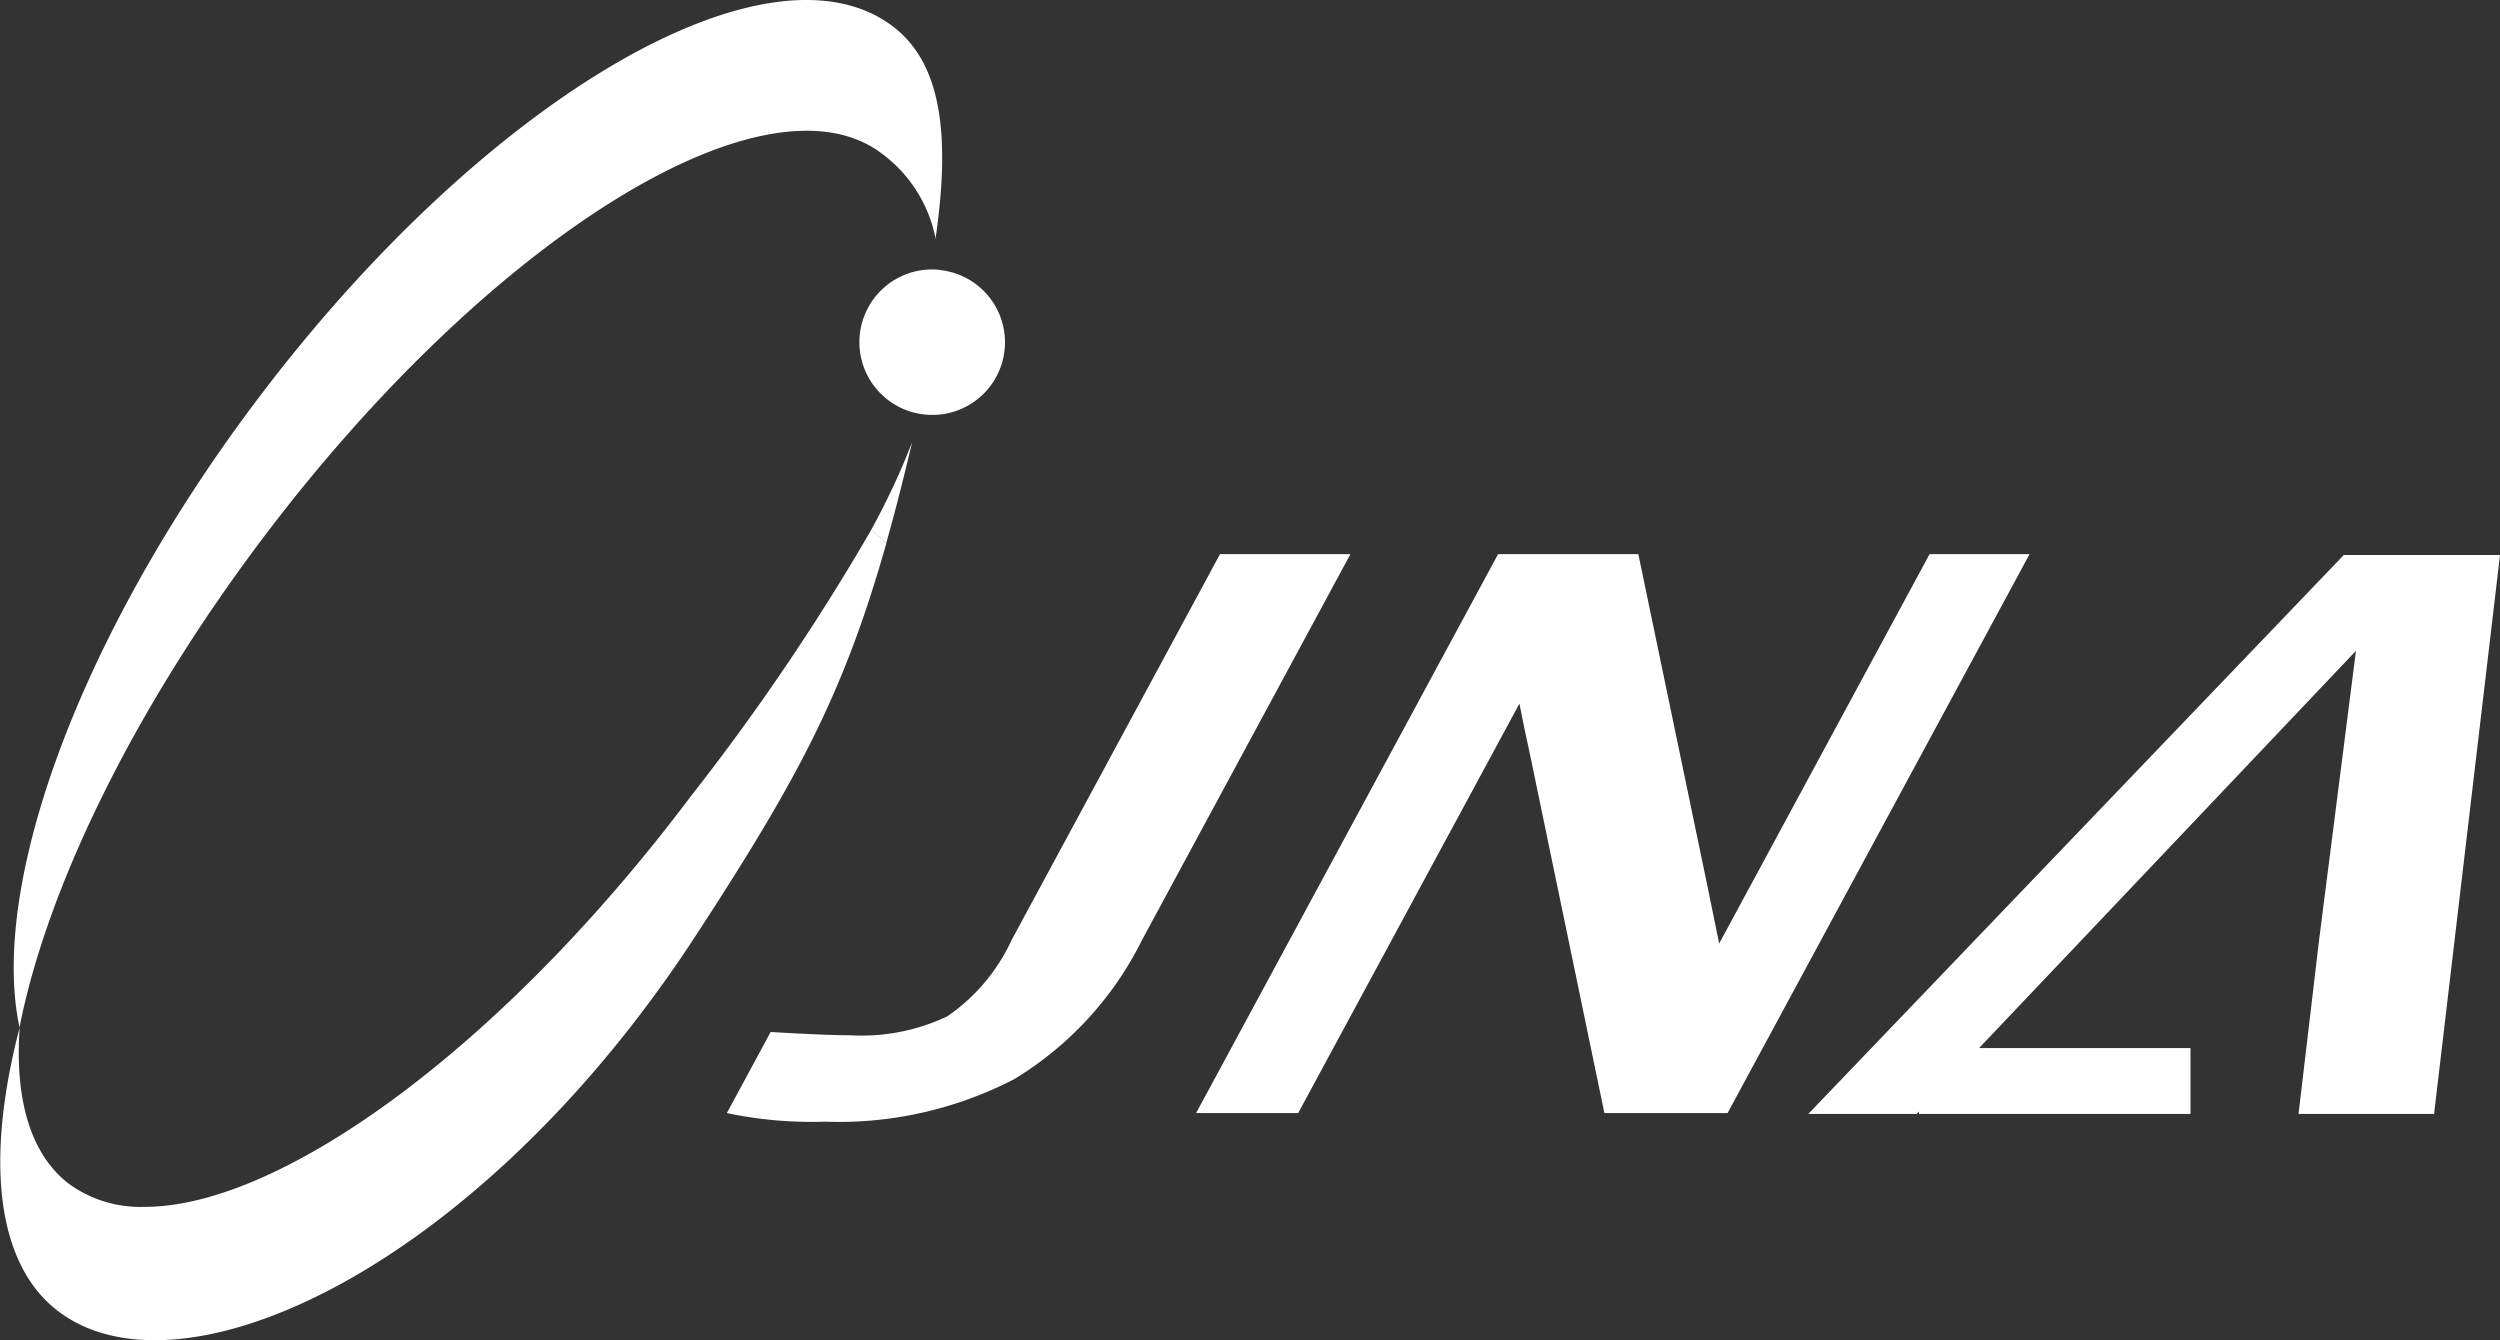
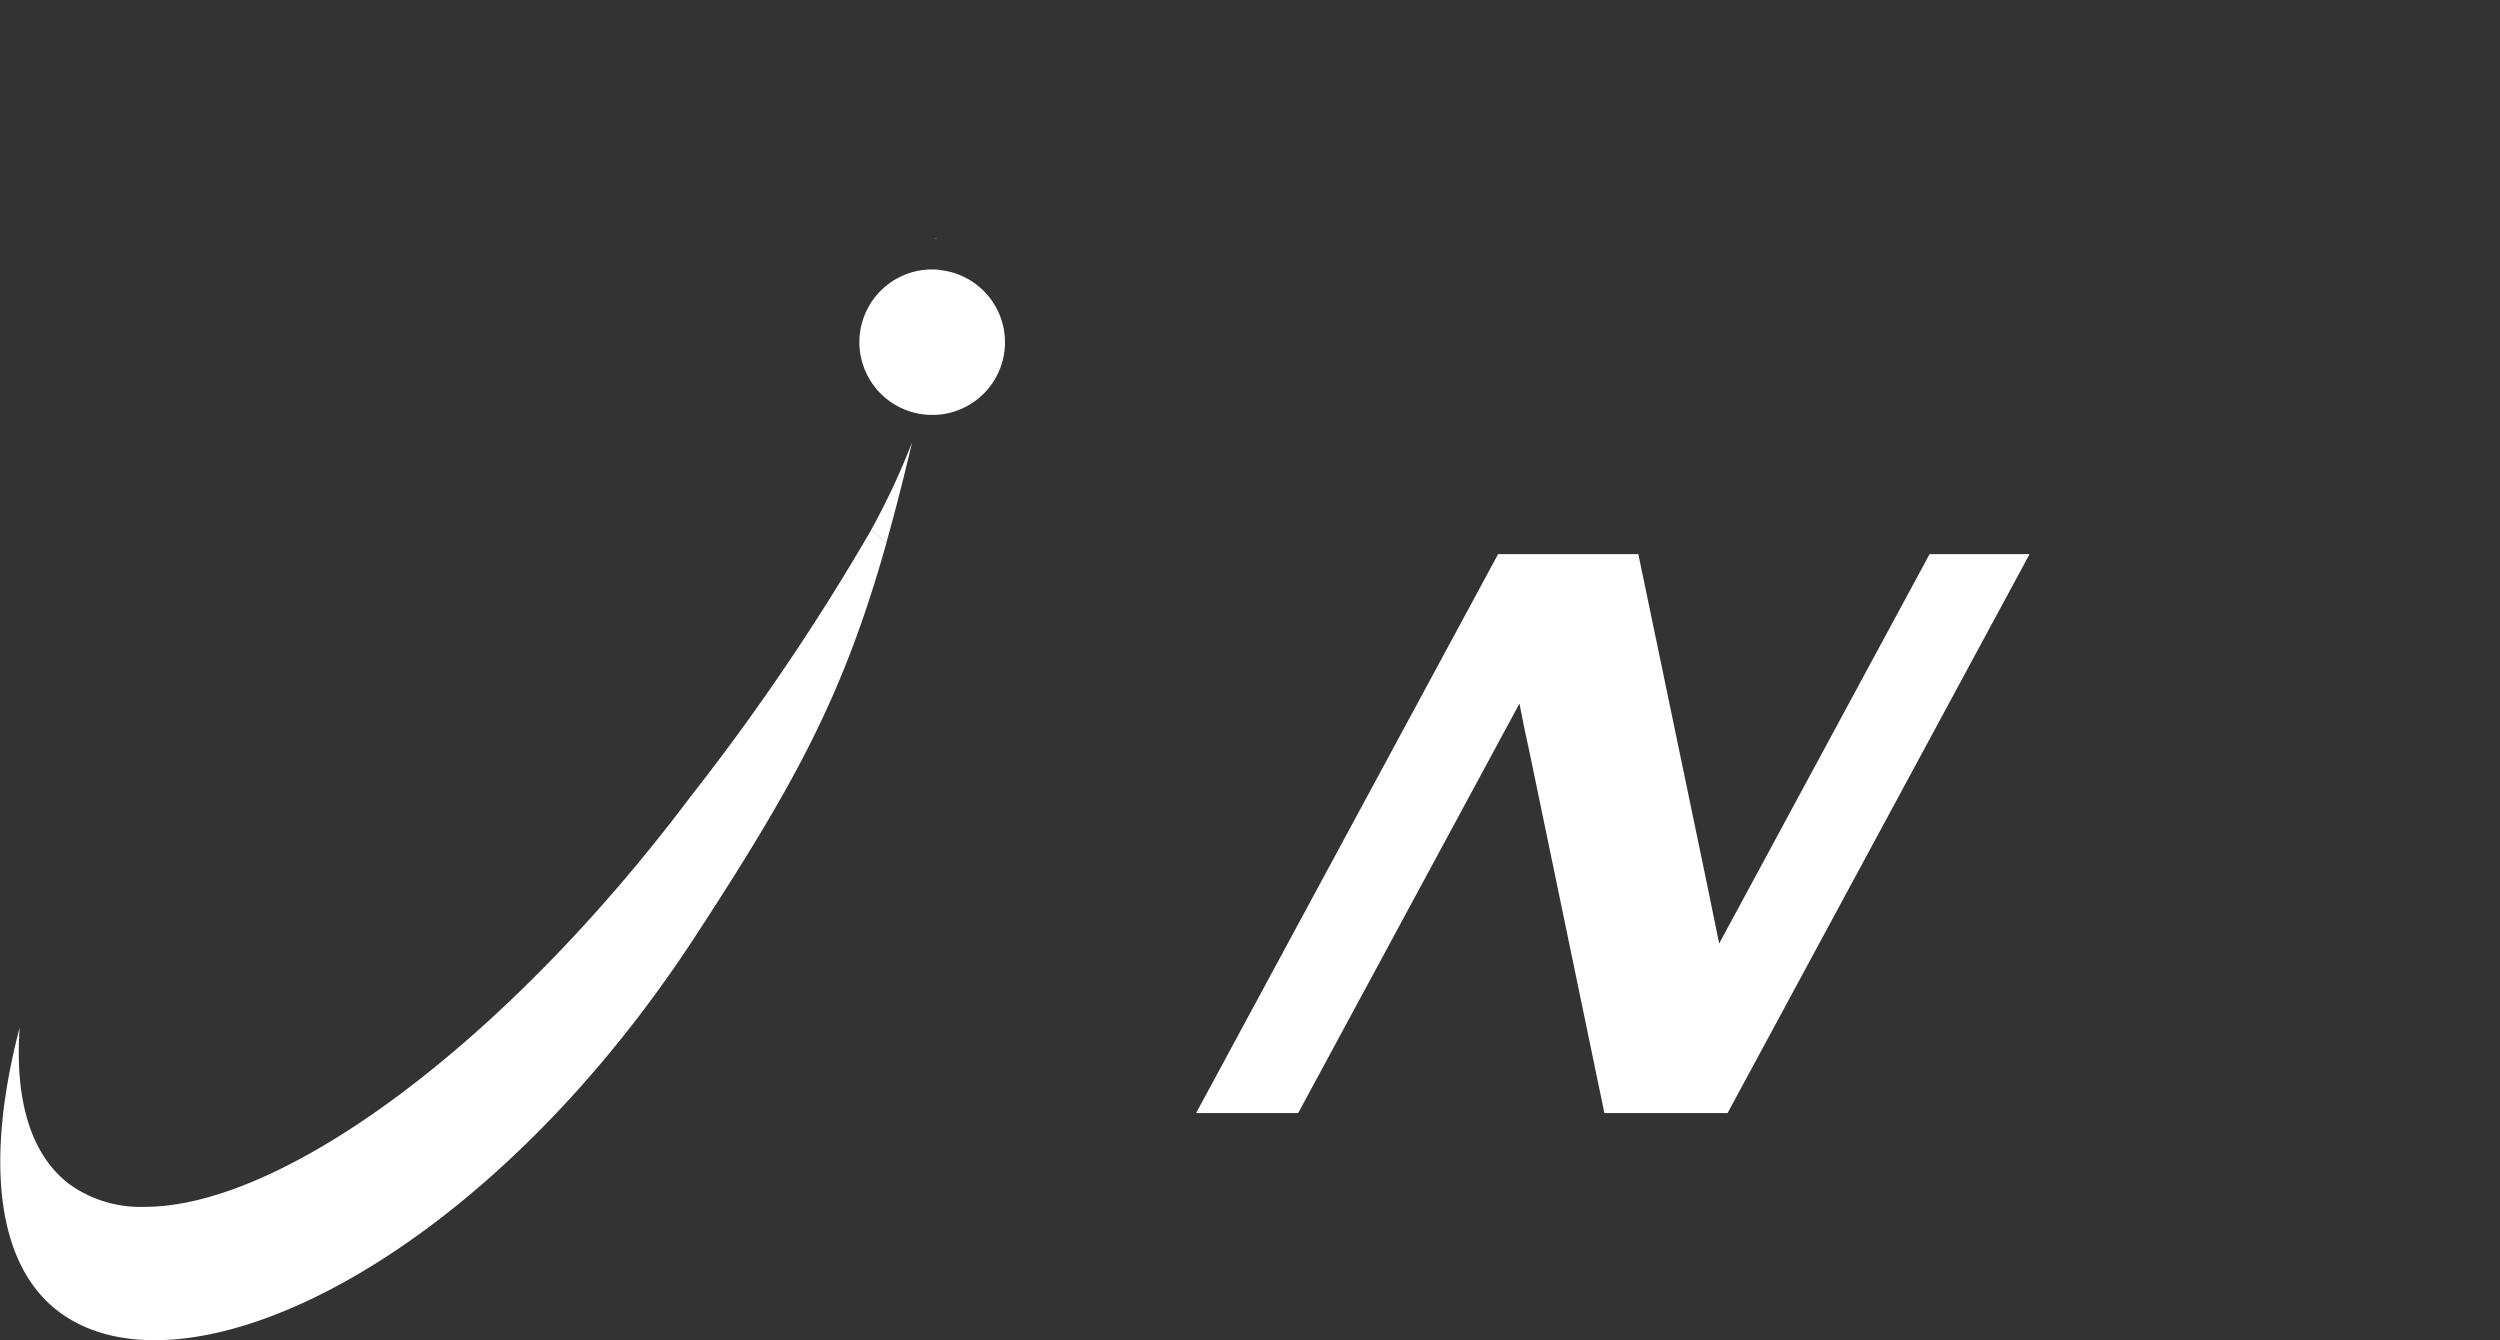
<svg xmlns="http://www.w3.org/2000/svg" width="90" height="48.248" viewBox="0 0 90 48.248">
  <rect x="0" y="0" width="90" height="48.248" fill="#333333" stroke="none" />
  <g id="グループ_4" data-name="グループ 4" transform="translate(-129 -126)">
    <path id="パス_1" data-name="パス 1" d="M319.722,181.588h0Z" transform="translate(-157.039 -46.995)" fill="#fff" />
    <path id="パス_2" data-name="パス 2" d="M319.722,181.587h0C319.743,181.587,319.733,181.587,319.722,181.587Z" transform="translate(-157.039 -46.994)" fill="#fff" />
    <path id="パス_3" data-name="パス 3" d="M319.722,181.56c.087,0,.044-.006,0-.009a.029.029,0,0,0,0,.006C319.733,181.559,319.743,181.559,319.722,181.56Z" transform="translate(-157.039 -46.966)" fill="#fff" />
    <path id="パス_4" data-name="パス 4" d="M319.679,181.588h0C319.667,181.588,319.66,181.588,319.679,181.588Z" transform="translate(-156.996 -46.995)" fill="#fff" />
    <path id="パス_5" data-name="パス 5" d="M319.709,181.588h0Z" transform="translate(-157.029 -46.995)" fill="#fff" />
    <path id="パス_6" data-name="パス 6" d="M319.713,181.559h0a.074.074,0,0,1,0-.008h0Z" transform="translate(-157.03 -46.966)" fill="#fff" />
    <path id="パス_7" data-name="パス 7" d="M319.555,181.547c-.04,0-.075,0,0,.008h0Z" transform="translate(-156.875 -46.962)" fill="#fff" />
    <path id="パス_8" data-name="パス 8" d="M309.783,218.361c.312-1.1.618-2.3.934-3.639a25.909,25.909,0,0,1-1.469,3.144A7.242,7.242,0,0,1,309.783,218.361Z" transform="translate(-148.881 -72.8)" fill="#fff" />
    <path id="パス_9" data-name="パス 9" d="M310.244,186.613a2.584,2.584,0,0,0-.314-.021h0a2.618,2.618,0,0,0,0,5.236c.032,0,.064,0,.1,0a2.615,2.615,0,0,0,.218-5.21Z" transform="translate(-147.374 -50.892)" fill="#fff" />
-     <path id="パス_10" data-name="パス 10" d="M303.5,232.927,296,246.814a6.745,6.745,0,0,1-2.325,2.757,7.2,7.2,0,0,1-3.484.678q-.854,0-2.868-.118l-1.577,2.918a14.731,14.731,0,0,0,3.526.31,13.712,13.712,0,0,0,6.835-1.54,12.2,12.2,0,0,0,4.588-5.005l7.5-13.887Z" transform="translate(-130.579 -86.979)" fill="#fff" />
    <path id="パス_11" data-name="パス 11" d="M388.521,232.927l-7.575,14.02q-.412-2.019-.443-2.168l-2.467-11.852h-5.048l-10.872,20.122h3.675l7.965-14.741q.121.634.185.928c.1.443.163.763.206.959l2.667,12.854h4.435l10.872-20.122Z" transform="translate(-190.056 -86.979)" fill="#fff" />
-     <path id="パス_12" data-name="パス 12" d="M481.04,233.069l-19.279,20.122h3.9l.084-.088v.088h9.776v-2.372H467.91l3.674-3.871,9.894-10.43-1.33,10.43-.738,6.243h4.88l2.374-20.122Z" transform="translate(-267.663 -87.089)" fill="#fff" />
-     <path id="パス_13" data-name="パス 13" d="M178.553,162.213c8.154-10.855,18.161-17.1,22.351-13.956a5.012,5.012,0,0,1,1.945,3.064h0c.506-3.521.295-6.258-1.553-7.646-4.508-3.386-14.771,2.67-22.926,13.525-6.387,8.5-9.584,17.427-8.5,22.524C170.833,174.814,173.88,168.434,178.553,162.213Z" transform="translate(-40.168 -16.736)" fill="#fff" />
    <path id="パス_14" data-name="パス 14" d="M198.8,228.935a82.668,82.668,0,0,1-6.513,9.617c-6.725,8.952-14.706,14.766-19.649,14.765a4.391,4.391,0,0,1-2.7-.809c-1.412-1.061-1.98-3.056-1.8-5.647-1.237,4.73-.867,8.52,1.409,10.229,1.381,1.037,3.343,1.277,5.622.775,5.161-1.136,11.948-6.091,17.3-14.3,3.671-5.625,5.339-8.722,6.868-14.135A7.243,7.243,0,0,0,198.8,228.935Z" transform="translate(-38.43 -83.87)" fill="#fff" />
  </g>
</svg>